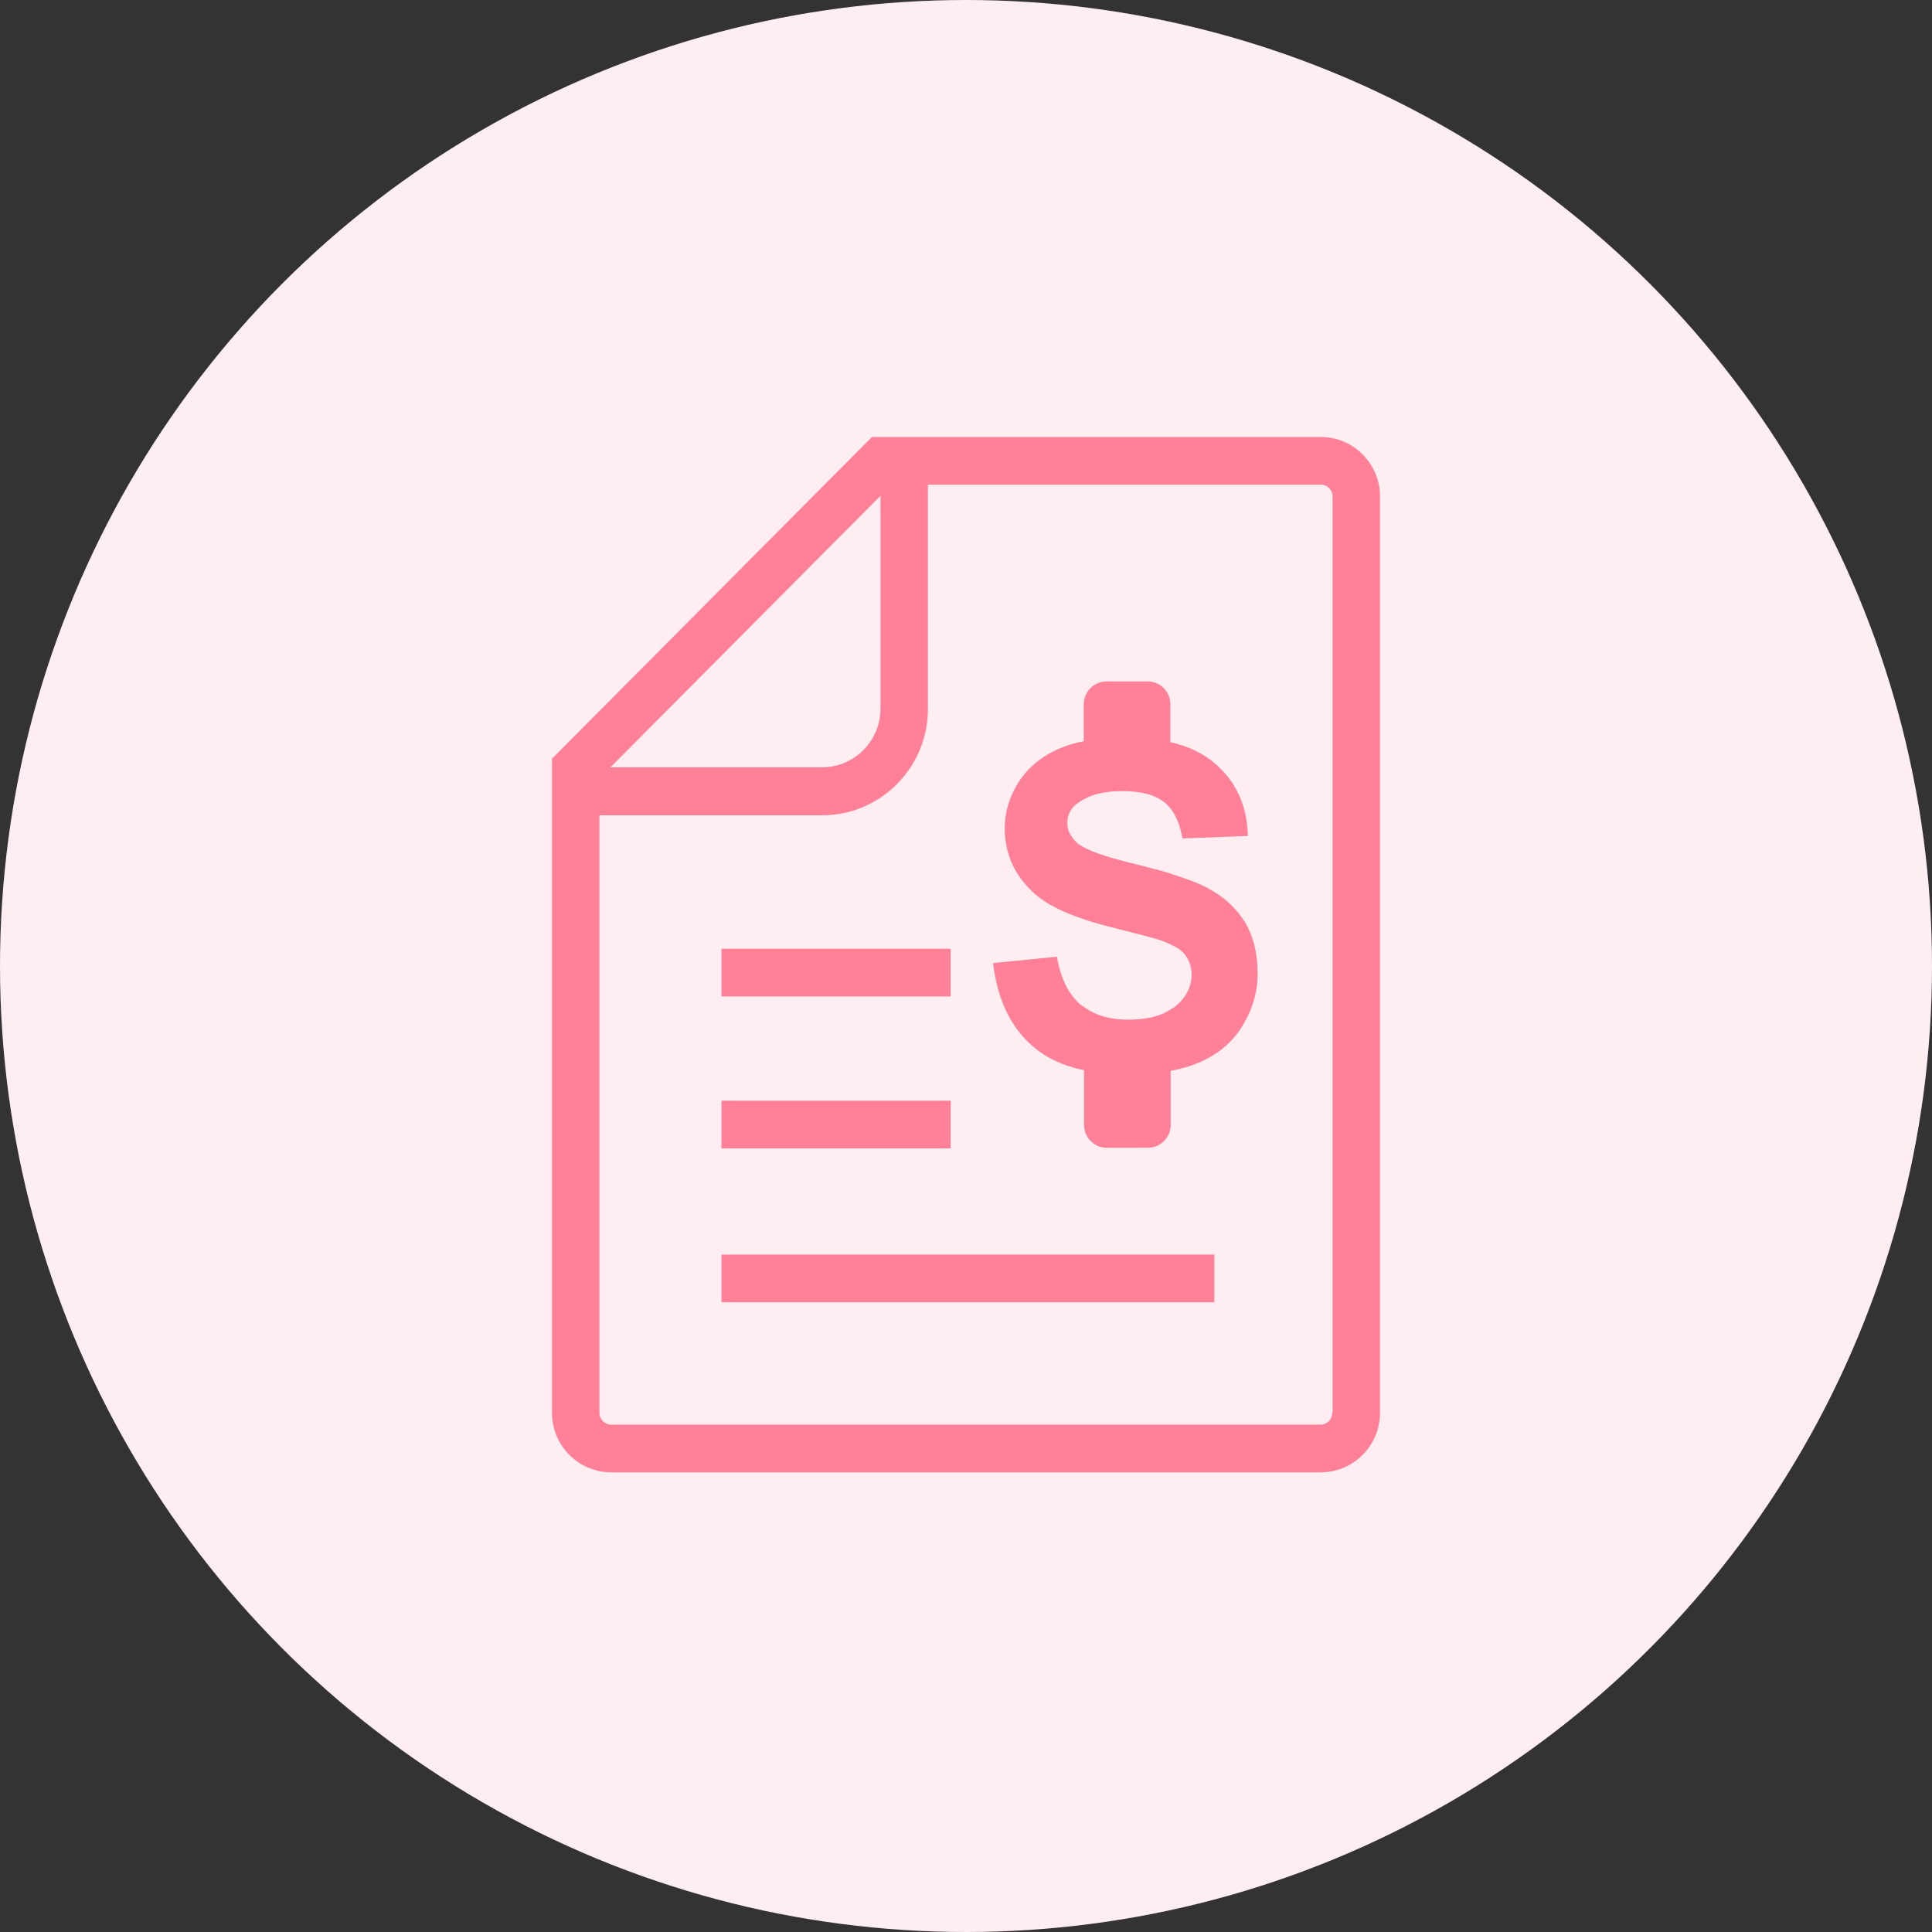
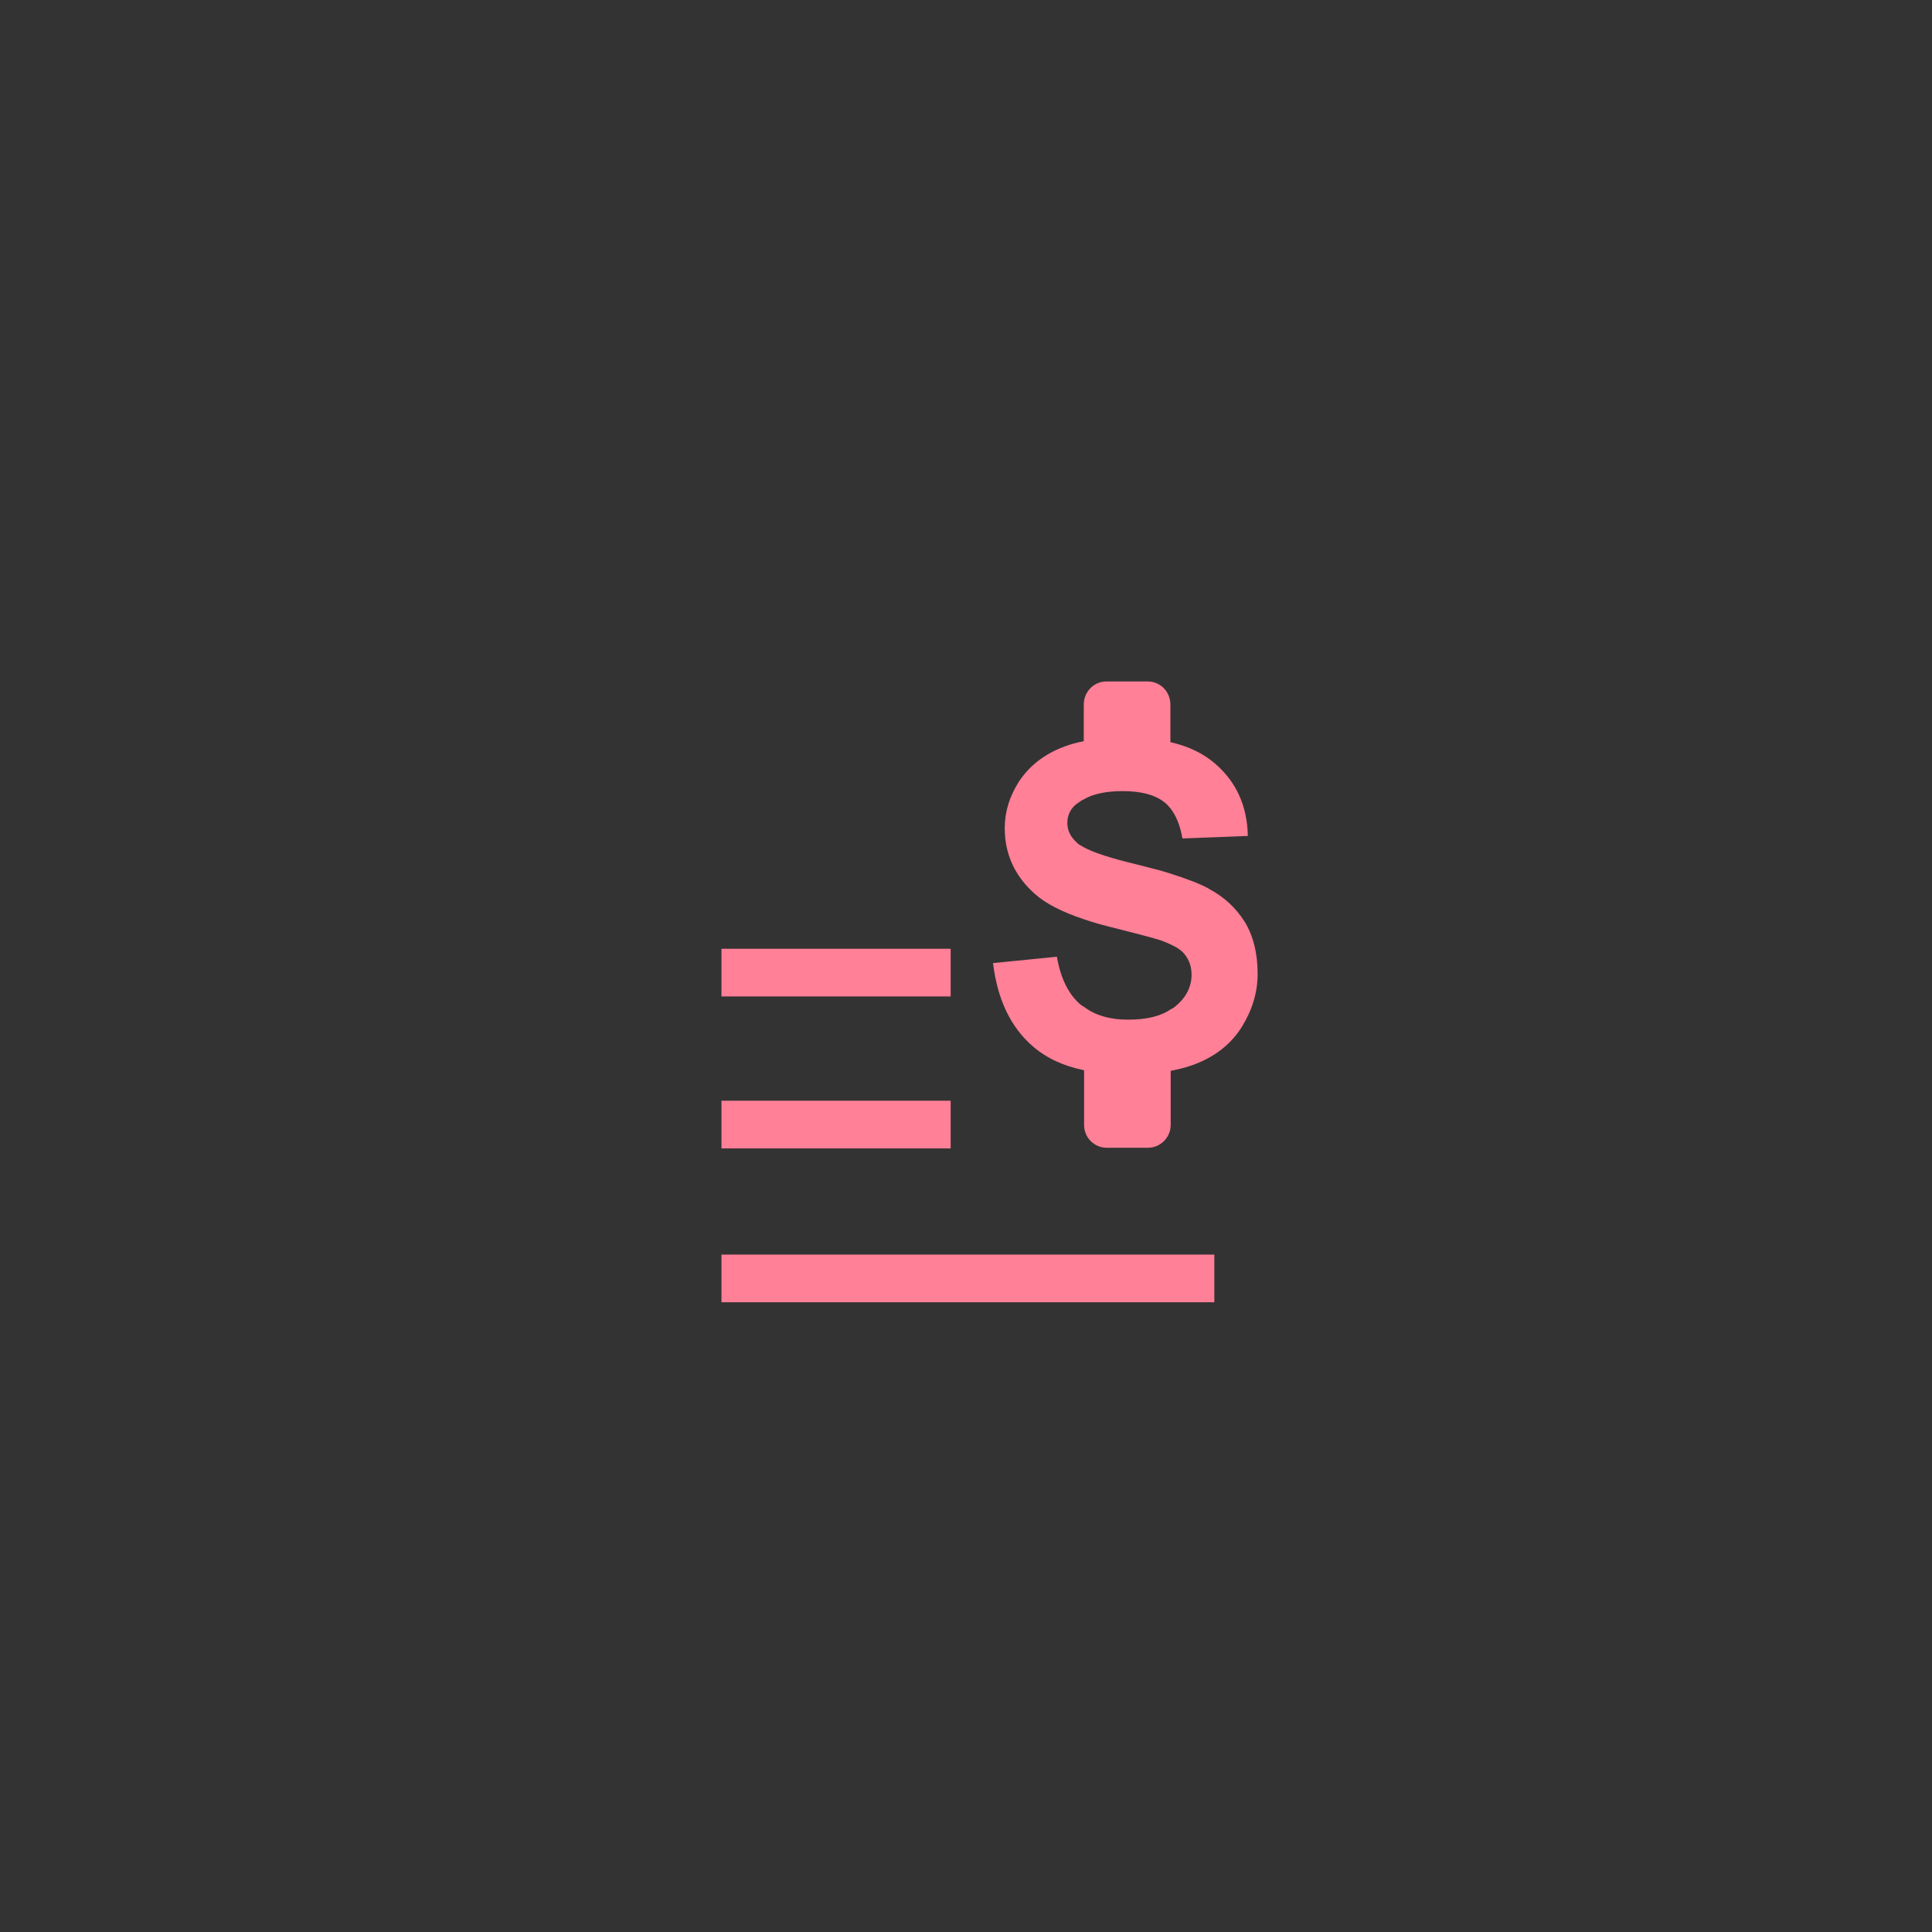
<svg xmlns="http://www.w3.org/2000/svg" width="84" height="84" viewBox="0 0 84 84" fill="none">
  <rect x="0" y="0" width="84" height="84" fill="#333333" stroke="none" />
-   <circle cx="42" cy="42" r="42" fill="#FFEEF1" />
  <path d="M52.536 38.625C52.124 38.404 51.56 38.197 50.873 37.976C50.447 37.837 49.966 37.727 49.443 37.589C48.344 37.326 47.546 37.077 47.106 36.828C46.996 36.759 46.887 36.718 46.832 36.649C46.557 36.4 46.406 36.124 46.406 35.778C46.406 35.433 46.557 35.115 46.873 34.907C46.955 34.852 47.024 34.797 47.12 34.755C47.546 34.507 48.124 34.396 48.811 34.396C49.622 34.396 50.227 34.562 50.625 34.88C50.722 34.949 50.804 35.046 50.887 35.142C51.134 35.46 51.313 35.889 51.409 36.455L54.254 36.345C54.227 35.032 53.746 33.995 52.839 33.208C52.33 32.765 51.684 32.447 50.887 32.268V30.637C50.887 30.07 50.447 29.628 49.897 29.628H48.11C47.56 29.628 47.12 30.07 47.12 30.637V32.226C46.735 32.295 46.392 32.406 46.062 32.544C45.292 32.876 44.715 33.359 44.302 33.981C43.89 34.631 43.684 35.294 43.684 36.013C43.684 37.133 44.124 38.1 45.003 38.874C45.471 39.289 46.172 39.648 47.12 39.966C47.45 40.076 47.807 40.187 48.206 40.284C49.402 40.588 50.158 40.781 50.488 40.892C50.639 40.947 50.763 41.002 50.887 41.058C51.189 41.196 51.395 41.334 51.533 41.528C51.711 41.762 51.807 42.039 51.807 42.384C51.807 42.896 51.574 43.366 51.12 43.739C51.051 43.808 50.969 43.849 50.887 43.891C50.447 44.195 49.814 44.333 49.045 44.333C48.275 44.333 47.615 44.153 47.12 43.766C47.065 43.753 47.024 43.697 46.969 43.67C46.461 43.227 46.117 42.55 45.952 41.597L43.175 41.873C43.368 43.462 43.945 44.665 44.907 45.494C45.498 46.005 46.24 46.351 47.134 46.531V48.908C47.134 49.461 47.574 49.903 48.124 49.903H49.911C50.447 49.903 50.9 49.461 50.9 48.908V46.558C51.34 46.475 51.739 46.365 52.096 46.213C52.921 45.867 53.567 45.342 54.007 44.623C54.447 43.905 54.68 43.145 54.68 42.343C54.68 41.445 54.488 40.684 54.117 40.076C53.732 39.468 53.21 38.984 52.55 38.639L52.536 38.625Z" fill="#FF8097" />
  <path d="M41.333 47.857H31.368V49.931H41.333V47.857Z" fill="#FF8097" />
  <path d="M41.333 41.251H31.368V43.324H41.333V41.251Z" fill="#FF8097" />
  <path d="M52.797 54.547H31.368V56.62H52.797V54.547Z" fill="#FF8097" />
-   <path d="M57.43 19H37.911L24 32.986V61.429C24 62.853 25.155 64.014 26.57 64.014H57.43C58.845 64.014 60 62.853 60 61.429V21.584C60 20.161 58.845 19 57.43 19ZM38.282 21.557V30.817C38.282 32.212 37.141 33.36 35.753 33.36H26.543L38.282 21.557ZM57.924 61.429C57.924 61.706 57.705 61.941 57.416 61.941H26.57C26.296 61.941 26.062 61.72 26.062 61.429V35.447H35.753C38.282 35.447 40.344 33.373 40.344 30.831V21.073H57.43C57.705 21.073 57.938 21.294 57.938 21.584V61.429H57.924Z" fill="#FF8097" />
</svg>